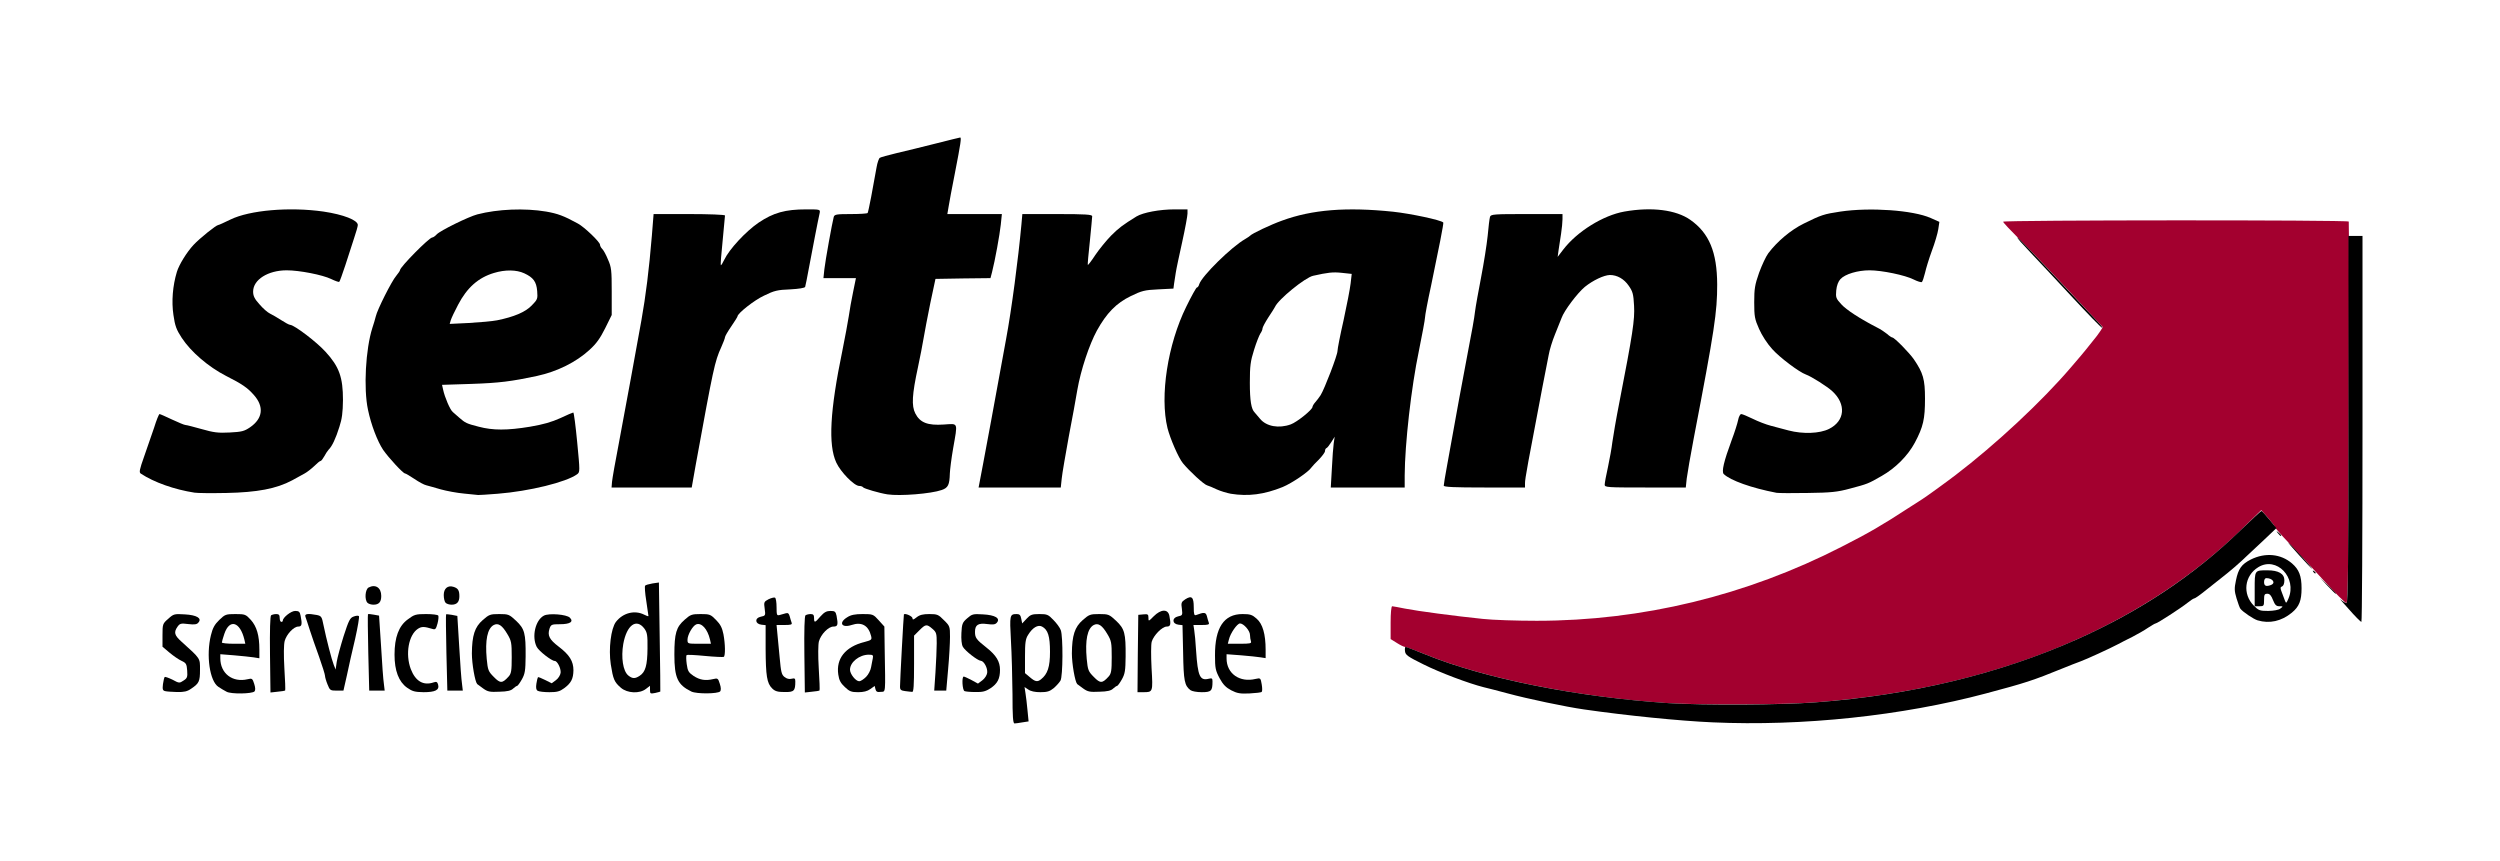
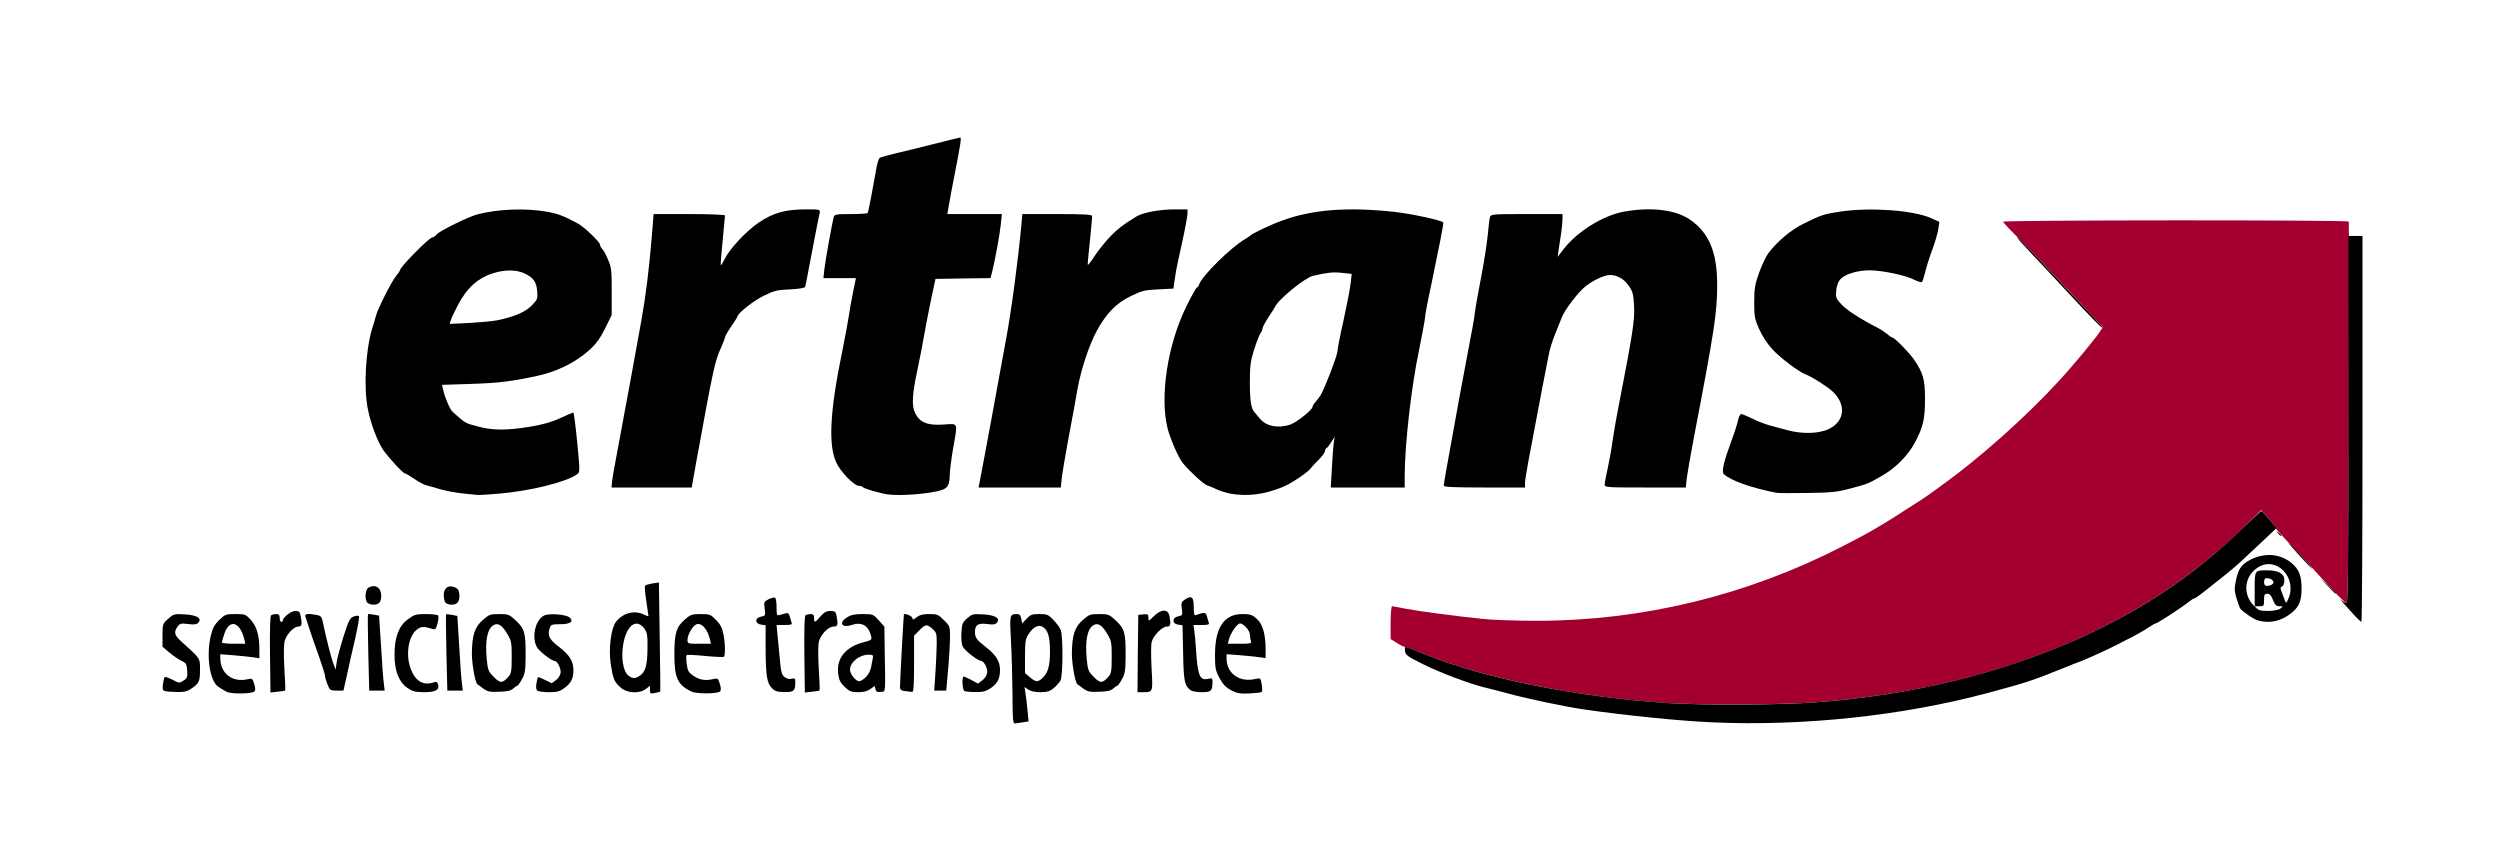
<svg xmlns="http://www.w3.org/2000/svg" version="1.0" width="1600px" height="551px" viewBox="0 0 16000 5510" preserveAspectRatio="xMidYMid meet">
  <g id="layer101" fill="#a3002f" stroke="none">
    <path d="M10660 4499 c-572 -39 -1163 -158 -1536 -310 -67 -27 -126 -49 -133 -49 -6 0 -29 -11 -51 -25 l-40 -25 0 -105 c0 -61 4 -105 10 -105 5 0 42 7 82 15 81 16 322 48 498 66 63 7 219 12 345 12 675 0 1341 -161 1952 -474 177 -90 260 -139 423 -245 41 -27 82 -53 92 -59 17 -10 157 -111 214 -155 257 -196 552 -471 739 -690 50 -58 93 -109 97 -115 4 -5 22 -28 40 -50 19 -22 41 -52 50 -66 l16 -25 -215 -230 c-118 -126 -261 -276 -319 -333 -57 -57 -104 -107 -104 -112 0 -11 2207 -12 2212 -1 2 4 2 555 0 1225 -2 955 -5 1217 -15 1217 -7 0 -73 -66 -147 -147 -74 -81 -174 -189 -222 -239 -49 -51 -88 -96 -88 -101 0 -4 -20 -30 -44 -58 l-44 -50 -134 131 c-657 634 -1596 1014 -2718 1099 -199 16 -761 18 -960 4z" />
  </g>
  <g id="layer102" fill="#000000" stroke="none">
    <path d="M6480 4443 c-1 -104 -5 -258 -10 -343 -9 -165 -8 -170 38 -170 17 0 24 7 28 30 l6 30 28 -30 c24 -26 35 -30 82 -30 49 0 57 3 90 38 20 20 42 50 47 65 15 40 14 296 -2 323 -7 12 -26 33 -43 48 -26 21 -42 26 -86 26 -34 0 -62 -6 -77 -17 l-24 -16 6 39 c4 21 9 71 13 110 l7 71 -39 6 c-22 4 -45 7 -51 7 -10 0 -13 -44 -13 -187z m182 -95 c43 -34 58 -80 58 -176 0 -100 -13 -142 -51 -162 -26 -14 -61 7 -89 53 -17 26 -20 51 -20 139 l0 106 31 26 c34 29 48 32 71 14z" />
    <path d="M10960 4623 c-208 -9 -548 -43 -825 -83 -112 -16 -360 -68 -485 -102 -63 -17 -133 -35 -155 -40 -95 -24 -279 -93 -385 -146 -101 -50 -115 -60 -118 -84 -2 -16 0 -28 4 -28 4 0 61 22 128 49 379 154 968 272 1554 311 219 14 725 12 942 -5 612 -46 1175 -182 1670 -402 404 -180 749 -409 1045 -695 73 -70 135 -128 138 -128 3 0 26 25 51 55 l45 55 -77 73 c-42 39 -91 85 -109 102 -56 54 -109 99 -164 142 -30 23 -80 63 -111 88 -31 25 -60 45 -65 45 -5 0 -24 13 -43 28 -41 33 -194 132 -204 132 -4 0 -26 13 -49 28 -23 16 -69 42 -102 59 -33 16 -73 37 -90 46 -53 28 -199 95 -240 110 -22 8 -74 28 -115 45 -191 78 -239 93 -490 160 -536 143 -1174 211 -1750 185z" />
    <path d="M1450 4427 c-14 -7 -37 -21 -52 -31 -56 -36 -80 -202 -48 -331 11 -45 23 -68 53 -97 37 -36 43 -38 104 -38 61 0 66 2 98 37 38 42 55 100 55 190 l0 56 -37 -6 c-21 -3 -77 -9 -125 -13 l-88 -7 0 26 c0 97 78 157 175 134 28 -7 31 -5 42 30 8 25 8 41 2 48 -16 16 -151 18 -179 2z m114 -334 c-28 -115 -95 -134 -128 -37 -9 26 -16 51 -16 56 0 4 34 8 75 8 l75 0 -6 -27z" />
    <path d="M4160 4415 l0 -26 -26 20 c-41 32 -119 28 -160 -7 -43 -37 -50 -55 -65 -150 -15 -99 1 -230 33 -272 45 -58 120 -77 181 -46 15 8 27 12 27 8 0 -4 -7 -47 -14 -97 -8 -49 -11 -93 -7 -97 3 -4 24 -10 47 -14 l41 -6 5 348 c3 192 5 350 4 350 0 1 -16 5 -33 9 -31 6 -33 5 -33 -20z m-66 -90 c37 -24 49 -67 50 -175 1 -85 -2 -102 -20 -127 -51 -68 -113 -23 -135 98 -15 87 -2 174 32 202 26 21 43 22 73 2z" />
-     <path d="M4425 4426 c-88 -43 -109 -87 -109 -236 0 -138 12 -177 66 -224 37 -33 46 -36 102 -36 58 0 64 2 99 38 28 28 39 51 47 91 12 64 13 138 2 145 -4 2 -58 0 -120 -6 -62 -6 -115 -9 -118 -5 -3 3 -3 29 1 57 6 45 12 54 44 76 40 26 76 32 126 20 28 -7 31 -5 42 31 8 24 8 41 2 48 -16 16 -150 17 -184 1z m119 -333 c-16 -68 -55 -110 -88 -97 -23 9 -56 67 -56 98 0 26 1 26 75 26 l75 0 -6 -27z" />
+     <path d="M4425 4426 c-88 -43 -109 -87 -109 -236 0 -138 12 -177 66 -224 37 -33 46 -36 102 -36 58 0 64 2 99 38 28 28 39 51 47 91 12 64 13 138 2 145 -4 2 -58 0 -120 -6 -62 -6 -115 -9 -118 -5 -3 3 -3 29 1 57 6 45 12 54 44 76 40 26 76 32 126 20 28 -7 31 -5 42 31 8 24 8 41 2 48 -16 16 -150 17 -184 1z m119 -333 c-16 -68 -55 -110 -88 -97 -23 9 -56 67 -56 98 0 26 1 26 75 26 l75 0 -6 -27" />
    <path d="M7880 4418 c-34 -18 -52 -36 -75 -78 -26 -49 -29 -65 -29 -145 -1 -178 57 -265 176 -265 49 0 62 4 91 30 38 33 57 99 57 198 l0 54 -32 -5 c-18 -3 -75 -9 -125 -13 l-93 -7 0 27 c0 97 84 156 186 131 31 -7 32 -6 39 35 4 23 4 44 0 48 -3 4 -39 8 -78 10 -60 3 -80 -1 -117 -20z m126 -314 c-3 -9 -6 -27 -6 -40 0 -28 -41 -74 -64 -74 -18 0 -62 63 -71 103 l-7 27 77 0 c66 0 76 -2 71 -16z" />
    <path d="M1056 4423 c-15 -4 -17 -12 -13 -45 3 -22 8 -42 11 -45 3 -3 25 5 50 17 42 23 45 23 70 6 24 -15 27 -23 24 -64 -3 -42 -7 -49 -35 -62 -18 -8 -53 -32 -78 -53 l-45 -38 0 -73 c0 -72 1 -75 37 -106 34 -31 39 -32 105 -28 77 4 112 25 88 52 -9 12 -24 15 -65 10 -47 -6 -54 -4 -69 17 -25 36 -20 55 26 96 123 111 118 104 118 180 0 74 -6 87 -57 121 -24 17 -45 22 -90 21 -32 -1 -66 -3 -77 -6z" />
    <path d="M1728 4189 c-2 -155 1 -247 7 -251 6 -4 20 -8 33 -8 17 0 22 6 22 25 0 14 5 25 10 25 6 0 10 -3 10 -8 0 -20 53 -62 79 -62 24 0 30 5 35 31 11 55 8 69 -15 69 -29 0 -75 49 -87 92 -6 23 -7 88 -2 175 5 76 7 140 5 142 -2 2 -24 6 -49 8 l-45 5 -3 -243z" />
    <path d="M2605 4401 c-53 -38 -80 -108 -80 -211 0 -111 27 -184 85 -226 41 -31 51 -34 117 -34 39 0 75 4 78 10 3 5 1 28 -5 51 -10 36 -14 40 -33 34 -53 -16 -68 -16 -92 -1 -60 39 -82 162 -46 258 30 78 81 108 147 85 17 -6 23 -3 28 15 9 34 -18 48 -93 48 -56 -1 -72 -5 -106 -29z" />
    <path d="M3092 4406 c-18 -13 -35 -26 -38 -28 -14 -15 -34 -130 -34 -196 1 -115 18 -169 70 -214 40 -35 47 -38 105 -38 59 0 64 2 108 43 55 52 62 80 61 228 -1 91 -4 111 -24 147 -13 23 -27 42 -31 42 -4 0 -15 8 -25 17 -13 13 -37 19 -88 20 -61 3 -75 0 -104 -21z m163 -76 c17 -19 20 -36 20 -124 0 -92 -2 -105 -28 -148 -33 -56 -58 -73 -87 -58 -41 22 -56 97 -45 217 7 72 10 80 46 116 41 42 54 41 94 -3z" />
    <path d="M3441 4421 c-10 -6 -12 -20 -8 -46 3 -21 8 -39 10 -41 2 -2 22 6 46 18 l42 21 27 -20 c15 -11 28 -32 30 -47 3 -28 -21 -76 -38 -76 -20 0 -101 -63 -115 -90 -33 -65 -9 -171 46 -200 32 -17 145 -8 166 13 26 26 2 42 -64 42 -52 0 -57 2 -66 28 -14 44 -2 69 58 115 70 53 95 94 95 152 -1 55 -15 82 -60 115 -27 20 -45 25 -94 25 -34 0 -67 -4 -75 -9z" />
    <path d="M4942 4406 c-34 -33 -41 -81 -42 -253 l0 -152 -27 -3 c-42 -5 -44 -43 -4 -51 30 -6 31 -8 25 -51 -6 -42 -5 -45 25 -61 17 -8 36 -13 41 -10 6 3 10 31 10 61 0 51 2 55 20 50 11 -3 28 -8 39 -11 14 -4 20 1 25 19 3 13 9 31 12 40 5 13 -2 16 -45 16 l-51 0 5 53 c3 28 10 99 15 157 8 89 12 108 30 122 14 12 31 16 46 12 20 -5 24 -2 24 17 0 61 -8 69 -69 68 -44 0 -61 -5 -79 -23z" />
    <path d="M5148 4189 c-2 -155 1 -247 7 -251 6 -4 20 -8 33 -8 17 0 22 6 22 25 0 33 5 32 41 -10 24 -27 39 -35 64 -35 28 0 33 4 39 31 11 58 8 69 -20 69 -32 0 -80 49 -93 95 -5 19 -6 91 -1 172 5 76 7 140 5 142 -2 2 -24 6 -49 8 l-45 5 -3 -243z" />
    <path d="M5407 4397 c-27 -25 -37 -44 -42 -80 -15 -102 45 -177 166 -208 47 -12 50 -15 44 -39 -17 -67 -60 -92 -125 -70 -64 21 -85 -15 -27 -50 23 -15 50 -20 98 -20 65 0 68 1 103 40 l36 40 2 145 c5 294 7 270 -25 273 -22 3 -30 -1 -34 -17 l-5 -21 -28 20 c-19 14 -44 20 -78 20 -43 0 -56 -5 -85 -33z m136 -65 c15 -15 29 -43 32 -62 4 -19 8 -45 11 -57 4 -20 0 -23 -26 -23 -60 0 -120 48 -120 96 0 28 37 74 59 74 9 0 29 -13 44 -28z" />
    <path d="M5793 4423 c-26 -3 -33 -9 -33 -26 0 -39 23 -462 25 -465 8 -9 55 12 55 25 0 11 6 10 26 -6 20 -16 41 -21 82 -21 50 0 58 3 93 39 38 37 39 41 39 107 0 38 -5 131 -12 207 l-12 137 -38 0 -39 0 8 -117 c4 -65 8 -149 8 -186 0 -63 -2 -71 -28 -93 -36 -31 -43 -30 -83 10 l-34 34 0 181 c0 139 -3 181 -12 179 -7 0 -28 -3 -45 -5z" />
    <path d="M6173 4423 c-14 -5 -19 -93 -5 -93 4 0 26 10 49 22 l42 23 28 -21 c16 -12 29 -33 31 -48 4 -30 -21 -76 -41 -77 -20 -1 -101 -64 -115 -90 -8 -15 -11 -48 -9 -88 3 -57 6 -67 36 -93 32 -28 38 -30 102 -26 78 4 113 25 89 53 -10 12 -24 14 -61 9 -59 -8 -79 5 -79 50 0 38 8 49 74 101 62 49 86 89 86 142 0 57 -16 88 -61 118 -31 20 -50 25 -96 24 -32 0 -64 -3 -70 -6z" />
    <path d="M6932 4406 c-18 -13 -35 -26 -38 -28 -14 -15 -34 -130 -34 -196 1 -115 18 -169 70 -214 40 -35 47 -38 105 -38 59 0 64 2 108 43 55 52 62 80 61 228 -1 91 -4 111 -24 147 -13 23 -27 42 -31 42 -4 0 -15 8 -25 17 -13 13 -37 19 -88 20 -61 3 -75 0 -104 -21z m163 -76 c17 -19 20 -36 20 -124 0 -92 -2 -105 -28 -148 -33 -56 -58 -73 -87 -58 -41 22 -56 97 -45 217 7 72 10 80 46 116 41 42 54 41 94 -3z" />
    <path d="M7282 4183 l3 -248 33 -3 c28 -3 32 0 32 21 0 25 0 25 34 -9 46 -46 91 -48 100 -3 11 56 8 69 -17 69 -29 0 -84 56 -96 97 -5 17 -5 92 -1 169 9 154 9 154 -53 154 l-37 0 2 -247z" />
    <path d="M7619 4417 c-38 -29 -44 -59 -47 -239 l-4 -177 -26 -3 c-41 -5 -43 -44 -3 -53 29 -6 30 -8 25 -49 -6 -38 -3 -44 21 -60 42 -27 55 -15 55 50 0 47 3 55 16 50 50 -19 61 -18 68 7 3 14 9 32 12 41 5 13 -2 16 -46 16 l-52 0 5 33 c3 17 9 77 12 132 11 163 24 193 81 179 20 -5 24 -3 24 17 0 61 -8 69 -69 69 -31 0 -63 -6 -72 -13z" />
    <path d="M2096 4380 c-9 -22 -16 -47 -16 -55 0 -8 -17 -63 -38 -122 -22 -59 -48 -137 -60 -173 -11 -36 -24 -73 -27 -82 -8 -20 15 -23 73 -12 28 6 32 11 42 63 19 92 53 224 66 256 l12 30 7 -49 c4 -26 24 -100 44 -164 33 -102 41 -118 64 -126 15 -6 30 -7 34 -3 4 4 -7 69 -24 145 -18 75 -42 181 -53 235 l-22 97 -43 0 c-41 0 -44 -2 -59 -40z" />
    <path d="M2357 4178 c-3 -134 -4 -244 -2 -247 2 -2 19 -1 38 3 l33 6 13 198 c6 108 14 216 18 240 l5 42 -49 0 -50 0 -6 -242z" />
    <path d="M2857 4178 c-3 -134 -4 -244 -2 -246 1 -2 18 0 37 3 l35 7 12 196 c6 108 14 216 18 240 l5 42 -49 0 -50 0 -6 -242z" />
    <path d="M14448 3970 c-26 -8 -96 -55 -110 -75 -4 -5 -15 -35 -24 -65 -14 -47 -15 -64 -4 -115 15 -75 36 -104 95 -134 92 -46 192 -37 264 25 45 39 61 80 61 159 0 79 -15 117 -62 156 -67 55 -143 72 -220 49z m146 -75 c19 -14 19 -15 -6 -15 -20 0 -28 -8 -41 -40 -11 -29 -21 -40 -36 -40 -18 0 -21 6 -21 40 0 38 -2 40 -30 40 l-30 0 0 -109 c0 -123 -1 -121 81 -121 72 0 109 22 109 64 0 21 -6 36 -15 39 -12 5 -12 11 -1 39 7 18 16 42 20 53 7 18 9 16 22 -14 57 -134 -76 -273 -193 -201 -89 54 -103 172 -28 247 30 30 38 33 92 33 35 -1 66 -6 77 -15z m-60 -151 c33 -13 11 -44 -30 -44 -8 0 -14 10 -14 25 0 25 13 31 44 19z" />
    <path d="M15031 3897 c-41 -45 -64 -72 -50 -59 14 12 31 22 37 22 9 0 12 -276 12 -1175 l0 -1175 45 0 45 0 0 1235 c0 679 -3 1235 -7 1235 -5 0 -42 -37 -82 -83z" />
    <path d="M2352 3858 c-20 -20 -15 -86 7 -98 44 -23 81 1 81 54 0 39 -15 56 -50 56 -14 0 -31 -5 -38 -12z" />
    <path d="M2852 3858 c-7 -7 -12 -29 -12 -50 0 -42 26 -64 63 -52 28 9 37 22 37 60 0 37 -16 54 -50 54 -14 0 -31 -5 -38 -12z" />
    <path d="M14895 3748 l-50 -53 53 50 c48 46 57 55 49 55 -1 0 -25 -24 -52 -52z" />
-     <path d="M14804 3658 c-4 -7 -3 -8 4 -4 7 4 12 9 12 12 0 8 -9 4 -16 -8z" />
    <path d="M14714 3553 c-44 -48 -74 -84 -68 -80 15 9 158 167 151 167 -2 0 -40 -39 -83 -87z" />
    <path d="M14579 3413 c-13 -16 -12 -17 4 -4 16 13 21 21 13 21 -2 0 -10 -8 -17 -17z" />
    <path d="M2971 3159 c-46 -4 -114 -17 -150 -27 -36 -11 -78 -22 -92 -26 -15 -3 -49 -22 -77 -41 -29 -19 -55 -35 -60 -35 -12 0 -104 -99 -140 -151 -36 -54 -77 -160 -97 -257 -29 -136 -15 -388 28 -523 8 -24 18 -57 22 -74 9 -42 102 -227 131 -260 13 -16 24 -32 24 -36 0 -20 186 -208 206 -209 6 0 19 -9 29 -20 22 -24 203 -113 260 -128 131 -34 303 -41 440 -18 74 13 113 27 204 77 41 22 141 118 141 135 0 7 6 19 14 27 8 7 25 38 37 68 22 49 24 69 24 204 l0 151 -42 85 c-32 64 -56 98 -100 138 -86 79 -207 139 -336 167 -164 35 -241 45 -420 51 l-188 6 7 31 c10 48 45 130 62 143 8 7 27 23 41 36 39 34 47 38 125 58 91 24 182 24 328 0 83 -14 139 -30 194 -55 42 -20 80 -36 83 -36 4 0 15 86 25 190 18 187 18 191 0 205 -70 51 -307 109 -509 125 -66 5 -122 9 -125 8 -3 0 -43 -4 -89 -9z m210 -1109 c109 -22 182 -53 222 -95 37 -38 39 -42 35 -92 -5 -61 -25 -87 -83 -114 -50 -23 -122 -24 -194 -2 -100 30 -172 94 -229 203 -22 41 -43 86 -47 99 l-7 24 124 -6 c68 -4 149 -11 179 -17z" />
    <path d="M5680 3164 c-52 -8 -150 -37 -156 -45 -3 -5 -14 -9 -25 -9 -32 0 -119 -89 -147 -150 -52 -113 -41 -329 40 -720 16 -80 34 -176 40 -215 5 -38 18 -109 28 -157 l18 -88 -104 0 -104 0 6 -57 c6 -55 50 -298 60 -335 5 -16 19 -18 109 -18 57 0 106 -3 108 -7 5 -8 36 -170 57 -292 5 -30 15 -58 21 -61 5 -4 54 -17 107 -30 53 -12 165 -40 249 -61 83 -21 155 -39 158 -39 9 0 4 35 -34 230 -18 91 -36 186 -40 213 l-8 47 175 0 174 0 -7 68 c-7 65 -37 230 -56 304 l-10 38 -176 2 -176 3 -33 155 c-17 85 -37 187 -43 225 -6 39 -23 122 -36 185 -38 176 -42 247 -17 296 30 59 79 78 182 71 95 -6 90 -19 60 153 -11 63 -20 135 -21 160 -2 73 -11 92 -52 106 -68 24 -267 40 -347 28z" />
    <path d="M7877 3160 c-26 -5 -66 -17 -90 -28 -23 -11 -51 -23 -62 -26 -21 -6 -112 -90 -154 -141 -28 -33 -82 -158 -99 -225 -50 -205 1 -536 120 -777 33 -68 64 -123 68 -123 5 0 12 -9 15 -21 17 -53 206 -239 294 -289 14 -8 28 -18 31 -21 12 -14 132 -71 205 -97 193 -71 414 -88 711 -57 111 12 306 53 321 69 4 3 -30 174 -78 404 -22 100 -39 192 -39 205 0 12 -18 108 -39 212 -49 233 -90 597 -91 798 l0 77 -237 0 -236 0 7 -122 c3 -68 9 -141 12 -163 l6 -40 -22 35 c-12 19 -26 37 -31 38 -5 2 -9 10 -9 19 0 8 -18 32 -39 54 -22 21 -43 44 -48 51 -18 28 -124 100 -184 125 -119 48 -220 61 -332 43z m384 -444 c39 -14 139 -94 139 -112 0 -5 8 -19 18 -30 9 -10 25 -31 34 -45 25 -40 108 -256 108 -283 0 -13 17 -101 39 -197 21 -96 41 -201 45 -235 l7 -61 -65 -7 c-56 -6 -88 -2 -182 19 -51 11 -223 151 -244 199 -3 6 -22 37 -43 68 -20 31 -37 63 -37 70 0 8 -6 22 -14 33 -7 11 -26 58 -40 104 -23 73 -27 102 -27 211 0 114 9 169 31 190 3 3 18 21 34 40 40 49 120 64 197 36z" />
-     <path d="M1245 3153 c-129 -20 -259 -66 -344 -122 -12 -8 -8 -26 21 -108 19 -54 48 -137 64 -185 15 -49 31 -88 35 -88 4 0 40 16 80 35 41 19 79 35 86 35 7 0 53 12 103 26 77 22 106 26 180 22 77 -4 93 -8 130 -33 83 -57 91 -133 24 -208 -41 -46 -74 -69 -177 -121 -113 -58 -225 -154 -284 -244 -34 -52 -43 -76 -53 -146 -13 -86 -5 -187 22 -276 14 -46 63 -126 107 -173 39 -42 145 -127 158 -127 4 0 39 -16 78 -35 123 -60 378 -82 595 -51 128 19 220 55 220 86 0 8 -11 47 -24 85 -13 39 -38 116 -56 173 -19 57 -36 105 -39 106 -3 2 -26 -6 -51 -18 -55 -27 -204 -56 -285 -56 -120 0 -215 60 -215 136 0 28 9 47 41 82 22 26 52 52 67 59 15 7 47 26 72 42 25 16 50 30 57 30 28 2 169 109 227 173 87 95 111 163 111 308 -1 79 -6 121 -23 172 -23 74 -47 125 -69 146 -7 8 -20 27 -28 43 -9 16 -19 29 -23 29 -5 0 -23 15 -41 33 -18 17 -46 39 -61 47 -15 8 -51 28 -80 44 -101 54 -224 77 -420 81 -96 2 -188 1 -205 -2z" />
    <path d="M11370 3154 c-161 -31 -295 -79 -338 -120 -15 -15 0 -80 51 -218 19 -50 37 -108 41 -128 4 -21 13 -38 20 -38 7 0 40 14 73 30 34 17 86 37 117 45 31 8 82 22 113 30 92 24 199 20 259 -10 102 -51 111 -158 21 -241 -32 -30 -135 -95 -169 -107 -43 -15 -168 -109 -216 -163 -32 -35 -66 -88 -84 -129 -28 -63 -31 -80 -31 -170 0 -87 4 -112 31 -189 18 -49 44 -105 59 -125 57 -76 145 -150 227 -190 113 -56 129 -61 235 -77 190 -28 463 -9 577 41 l56 25 -7 47 c-4 26 -22 88 -41 138 -18 49 -38 114 -44 142 -7 29 -16 55 -20 58 -5 3 -28 -4 -52 -16 -55 -28 -204 -59 -283 -59 -76 0 -156 24 -186 56 -14 15 -24 41 -27 72 -4 46 -2 52 32 89 32 36 122 94 229 149 21 10 49 29 64 41 14 13 30 23 34 23 13 0 110 99 138 140 59 87 71 127 71 251 0 131 -11 180 -65 282 -45 84 -124 163 -212 213 -87 50 -90 51 -203 81 -81 22 -121 26 -270 28 -96 2 -186 1 -200 -1z" />
    <path d="M3917 3083 c2 -21 21 -130 43 -243 47 -250 110 -595 145 -790 28 -157 49 -325 67 -542 l11 -138 229 0 c125 0 228 4 228 9 0 4 -7 77 -15 161 -9 84 -14 155 -12 157 3 2 12 -13 22 -34 32 -68 138 -182 220 -238 95 -64 171 -85 305 -85 88 0 90 0 86 23 -12 52 -46 231 -67 342 -12 66 -24 125 -26 131 -3 7 -40 13 -96 16 -81 3 -102 8 -167 40 -63 29 -170 114 -170 133 0 3 -18 32 -40 64 -22 32 -40 63 -40 69 0 6 -11 35 -24 64 -42 92 -50 132 -163 751 l-26 147 -257 0 -256 0 3 -37z" />
    <path d="M6291 2973 c27 -142 63 -338 148 -803 35 -187 78 -515 98 -732 l6 -68 223 0 c183 0 224 3 224 14 0 7 -7 80 -15 161 -9 81 -15 149 -13 151 2 1 24 -27 48 -64 25 -37 70 -92 100 -123 50 -50 75 -69 164 -124 42 -25 148 -45 243 -45 l83 0 0 27 c0 14 -15 96 -34 182 -19 86 -38 174 -41 196 -3 22 -8 54 -11 71 l-4 31 -98 5 c-87 4 -105 9 -175 43 -93 45 -155 109 -217 221 -49 90 -103 252 -125 379 -8 50 -33 185 -55 300 -21 116 -42 236 -45 268 l-6 57 -263 0 -263 0 28 -147z" />
    <path d="M9240 3108 c0 -6 9 -64 21 -127 58 -325 104 -574 136 -741 20 -102 40 -212 43 -245 4 -33 22 -132 39 -220 17 -88 36 -207 42 -265 5 -58 12 -113 15 -122 5 -17 25 -18 235 -18 l229 0 0 33 c0 17 -4 59 -9 92 -5 33 -12 80 -16 105 l-6 44 36 -47 c88 -115 255 -219 391 -243 176 -31 331 -11 422 53 121 85 171 207 172 413 0 178 -16 287 -150 985 -21 110 -41 226 -45 258 l-6 57 -260 0 c-244 0 -259 -1 -259 -18 0 -10 9 -61 21 -113 11 -52 24 -123 28 -159 5 -36 24 -149 44 -250 87 -447 100 -534 95 -623 -4 -74 -8 -91 -34 -128 -30 -44 -74 -69 -121 -69 -38 1 -108 34 -160 76 -47 39 -132 151 -149 199 -6 16 -25 64 -42 105 -17 41 -35 100 -40 130 -6 30 -24 125 -41 210 -90 471 -112 588 -111 613 l0 27 -260 0 c-193 0 -260 -3 -260 -12z" />
    <path d="M13255 1894 c-104 -112 -214 -230 -244 -261 -29 -32 -65 -70 -79 -85 -14 -16 -23 -28 -20 -28 4 0 111 111 239 248 128 136 251 266 273 290 22 23 36 42 31 41 -6 0 -95 -92 -200 -205z" />
  </g>
</svg>